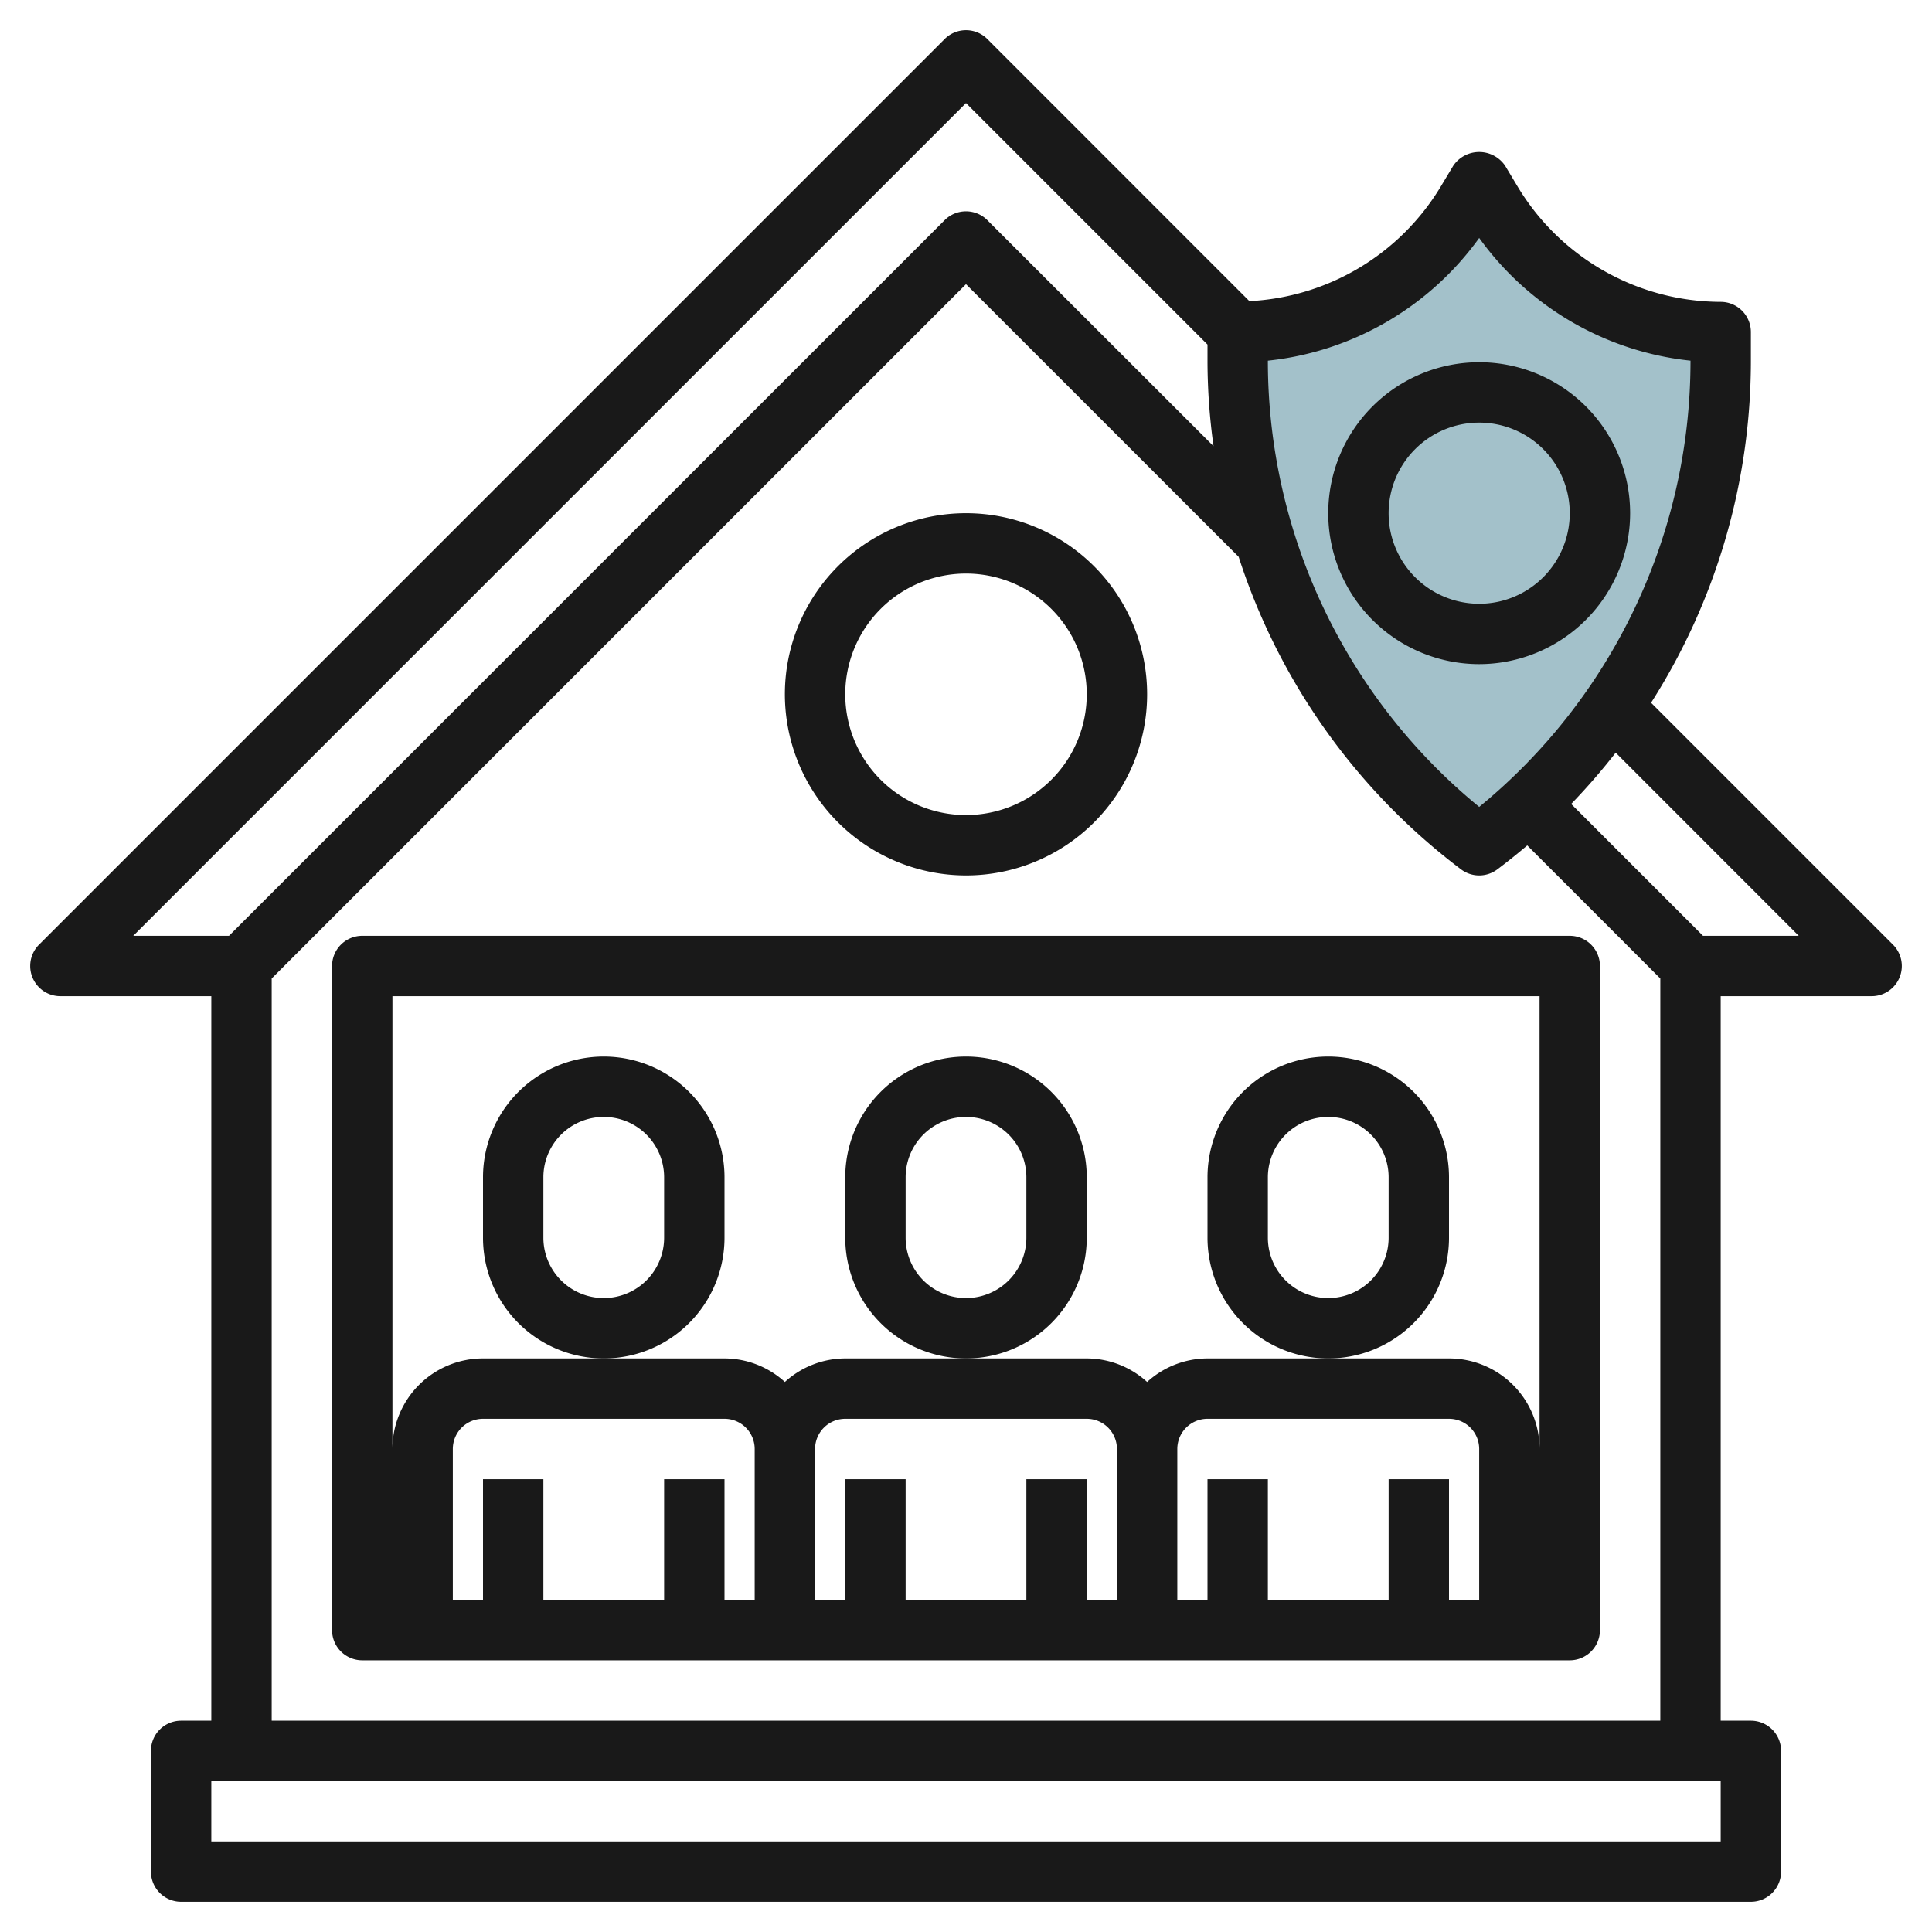
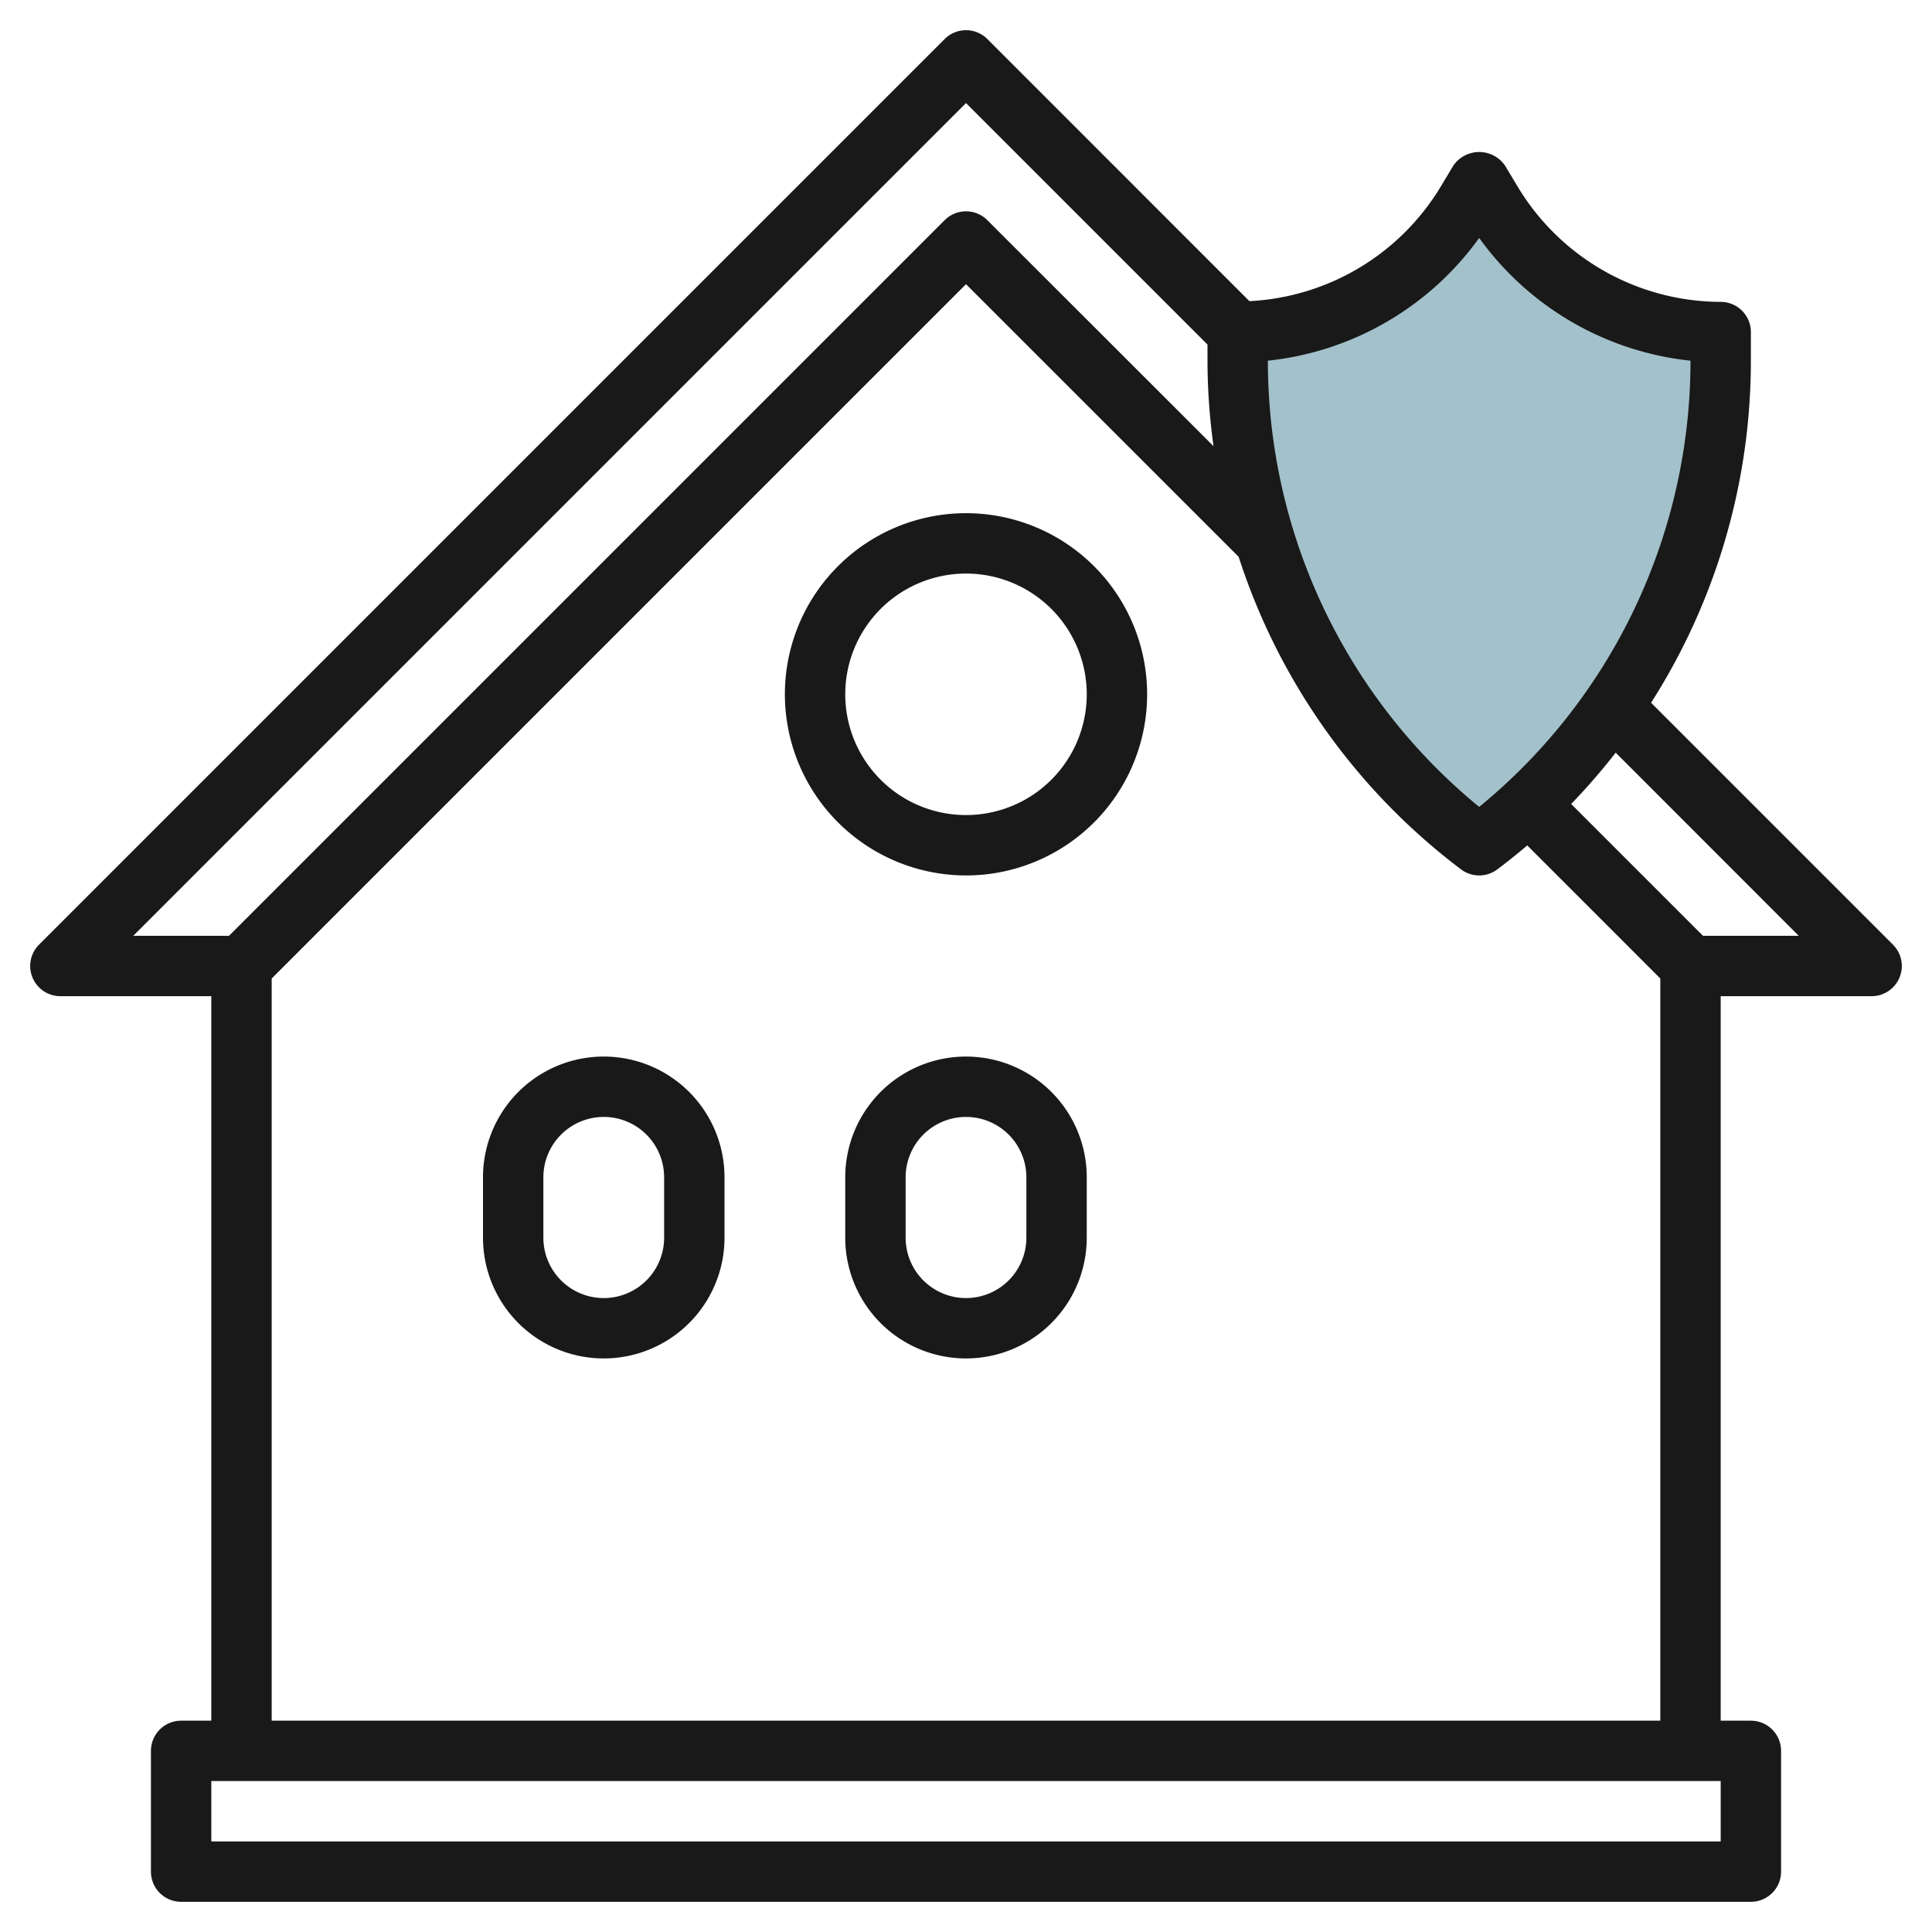
<svg xmlns="http://www.w3.org/2000/svg" id="Layer_3" height="512" viewBox="0 0 64 64" width="512" data-name="Layer 3">
  <path d="m57 11a8.831 8.831 0 0 1 -7.572-4.287l-.428-.713-.428.713a8.831 8.831 0 0 1 -7.572 4.287v1a20 20 0 0 0 8 16 20 20 0 0 0 8-16z" fill="#a3c1ca" />
  <g fill="#191919">
    <path d="m62.707 31.293-8.013-8.013a21.056 21.056 0 0 0 3.306-11.28v-1a1 1 0 0 0 -1-1 7.871 7.871 0 0 1 -6.715-3.8l-.428-.713a1.039 1.039 0 0 0 -1.714 0l-.428.713a7.861 7.861 0 0 1 -6.327 3.776l-8.681-8.683a1 1 0 0 0 -1.414 0l-30 30a1 1 0 0 0 .707 1.707h5v24h-1a1 1 0 0 0 -1 1v4a1 1 0 0 0 1 1h52a1 1 0 0 0 1-1v-4a1 1 0 0 0 -1-1h-1v-24h5a1 1 0 0 0 .707-1.707zm-20.707-19.345a9.9 9.9 0 0 0 7-4.066 9.9 9.9 0 0 0 7 4.066v.052a19.1 19.1 0 0 1 -7 14.73 19.1 19.1 0 0 1 -7-14.73zm-10-8.534 8 8v.586a20.577 20.577 0 0 0 .2 2.78l-7.493-7.487a1 1 0 0 0 -1.414 0l-23.707 23.707h-3.172zm25 57.586h-50v-2h50zm-48-4v-24.586l23-23 9.032 9.031a21.075 21.075 0 0 0 7.368 10.355 1 1 0 0 0 1.2 0c.34-.255.67-.521.992-.794l4.408 4.408v24.586zm47.414-26-4.367-4.367a21.186 21.186 0 0 0 1.475-1.7l6.064 6.067z" />
-     <path d="m52 55a1 1 0 0 0 1-1v-22a1 1 0 0 0 -1-1h-40a1 1 0 0 0 -1 1v22a1 1 0 0 0 1 1zm-27-2h-1v-4h-2v4h-4v-4h-2v4h-1v-5a1 1 0 0 1 1-1h8a1 1 0 0 1 1 1zm2-5a1 1 0 0 1 1-1h8a1 1 0 0 1 1 1v5h-1v-4h-2v4h-4v-4h-2v4h-1zm21 5v-4h-2v4h-4v-4h-2v4h-1v-5a1 1 0 0 1 1-1h8a1 1 0 0 1 1 1v5zm3-5a3 3 0 0 0 -3-3h-8a2.981 2.981 0 0 0 -2 .78 2.981 2.981 0 0 0 -2-.78h-8a2.981 2.981 0 0 0 -2 .78 2.981 2.981 0 0 0 -2-.78h-8a3 3 0 0 0 -3 3v-15h38z" />
    <path d="m36 41v-2a4 4 0 0 0 -8 0v2a4 4 0 0 0 8 0zm-2 0a2 2 0 0 1 -4 0v-2a2 2 0 0 1 4 0z" />
-     <path d="m48 41v-2a4 4 0 0 0 -8 0v2a4 4 0 0 0 8 0zm-2 0a2 2 0 0 1 -4 0v-2a2 2 0 0 1 4 0z" />
    <path d="m24 41v-2a4 4 0 0 0 -8 0v2a4 4 0 0 0 8 0zm-2 0a2 2 0 0 1 -4 0v-2a2 2 0 0 1 4 0z" />
    <path d="m32 29a6 6 0 1 0 -6-6 6.006 6.006 0 0 0 6 6zm0-10a4 4 0 1 1 -4 4 4 4 0 0 1 4-4z" />
-     <path d="m54 17a5 5 0 1 0 -5 5 5.006 5.006 0 0 0 5-5zm-8 0a3 3 0 1 1 3 3 3 3 0 0 1 -3-3z" />
  </g>
</svg>